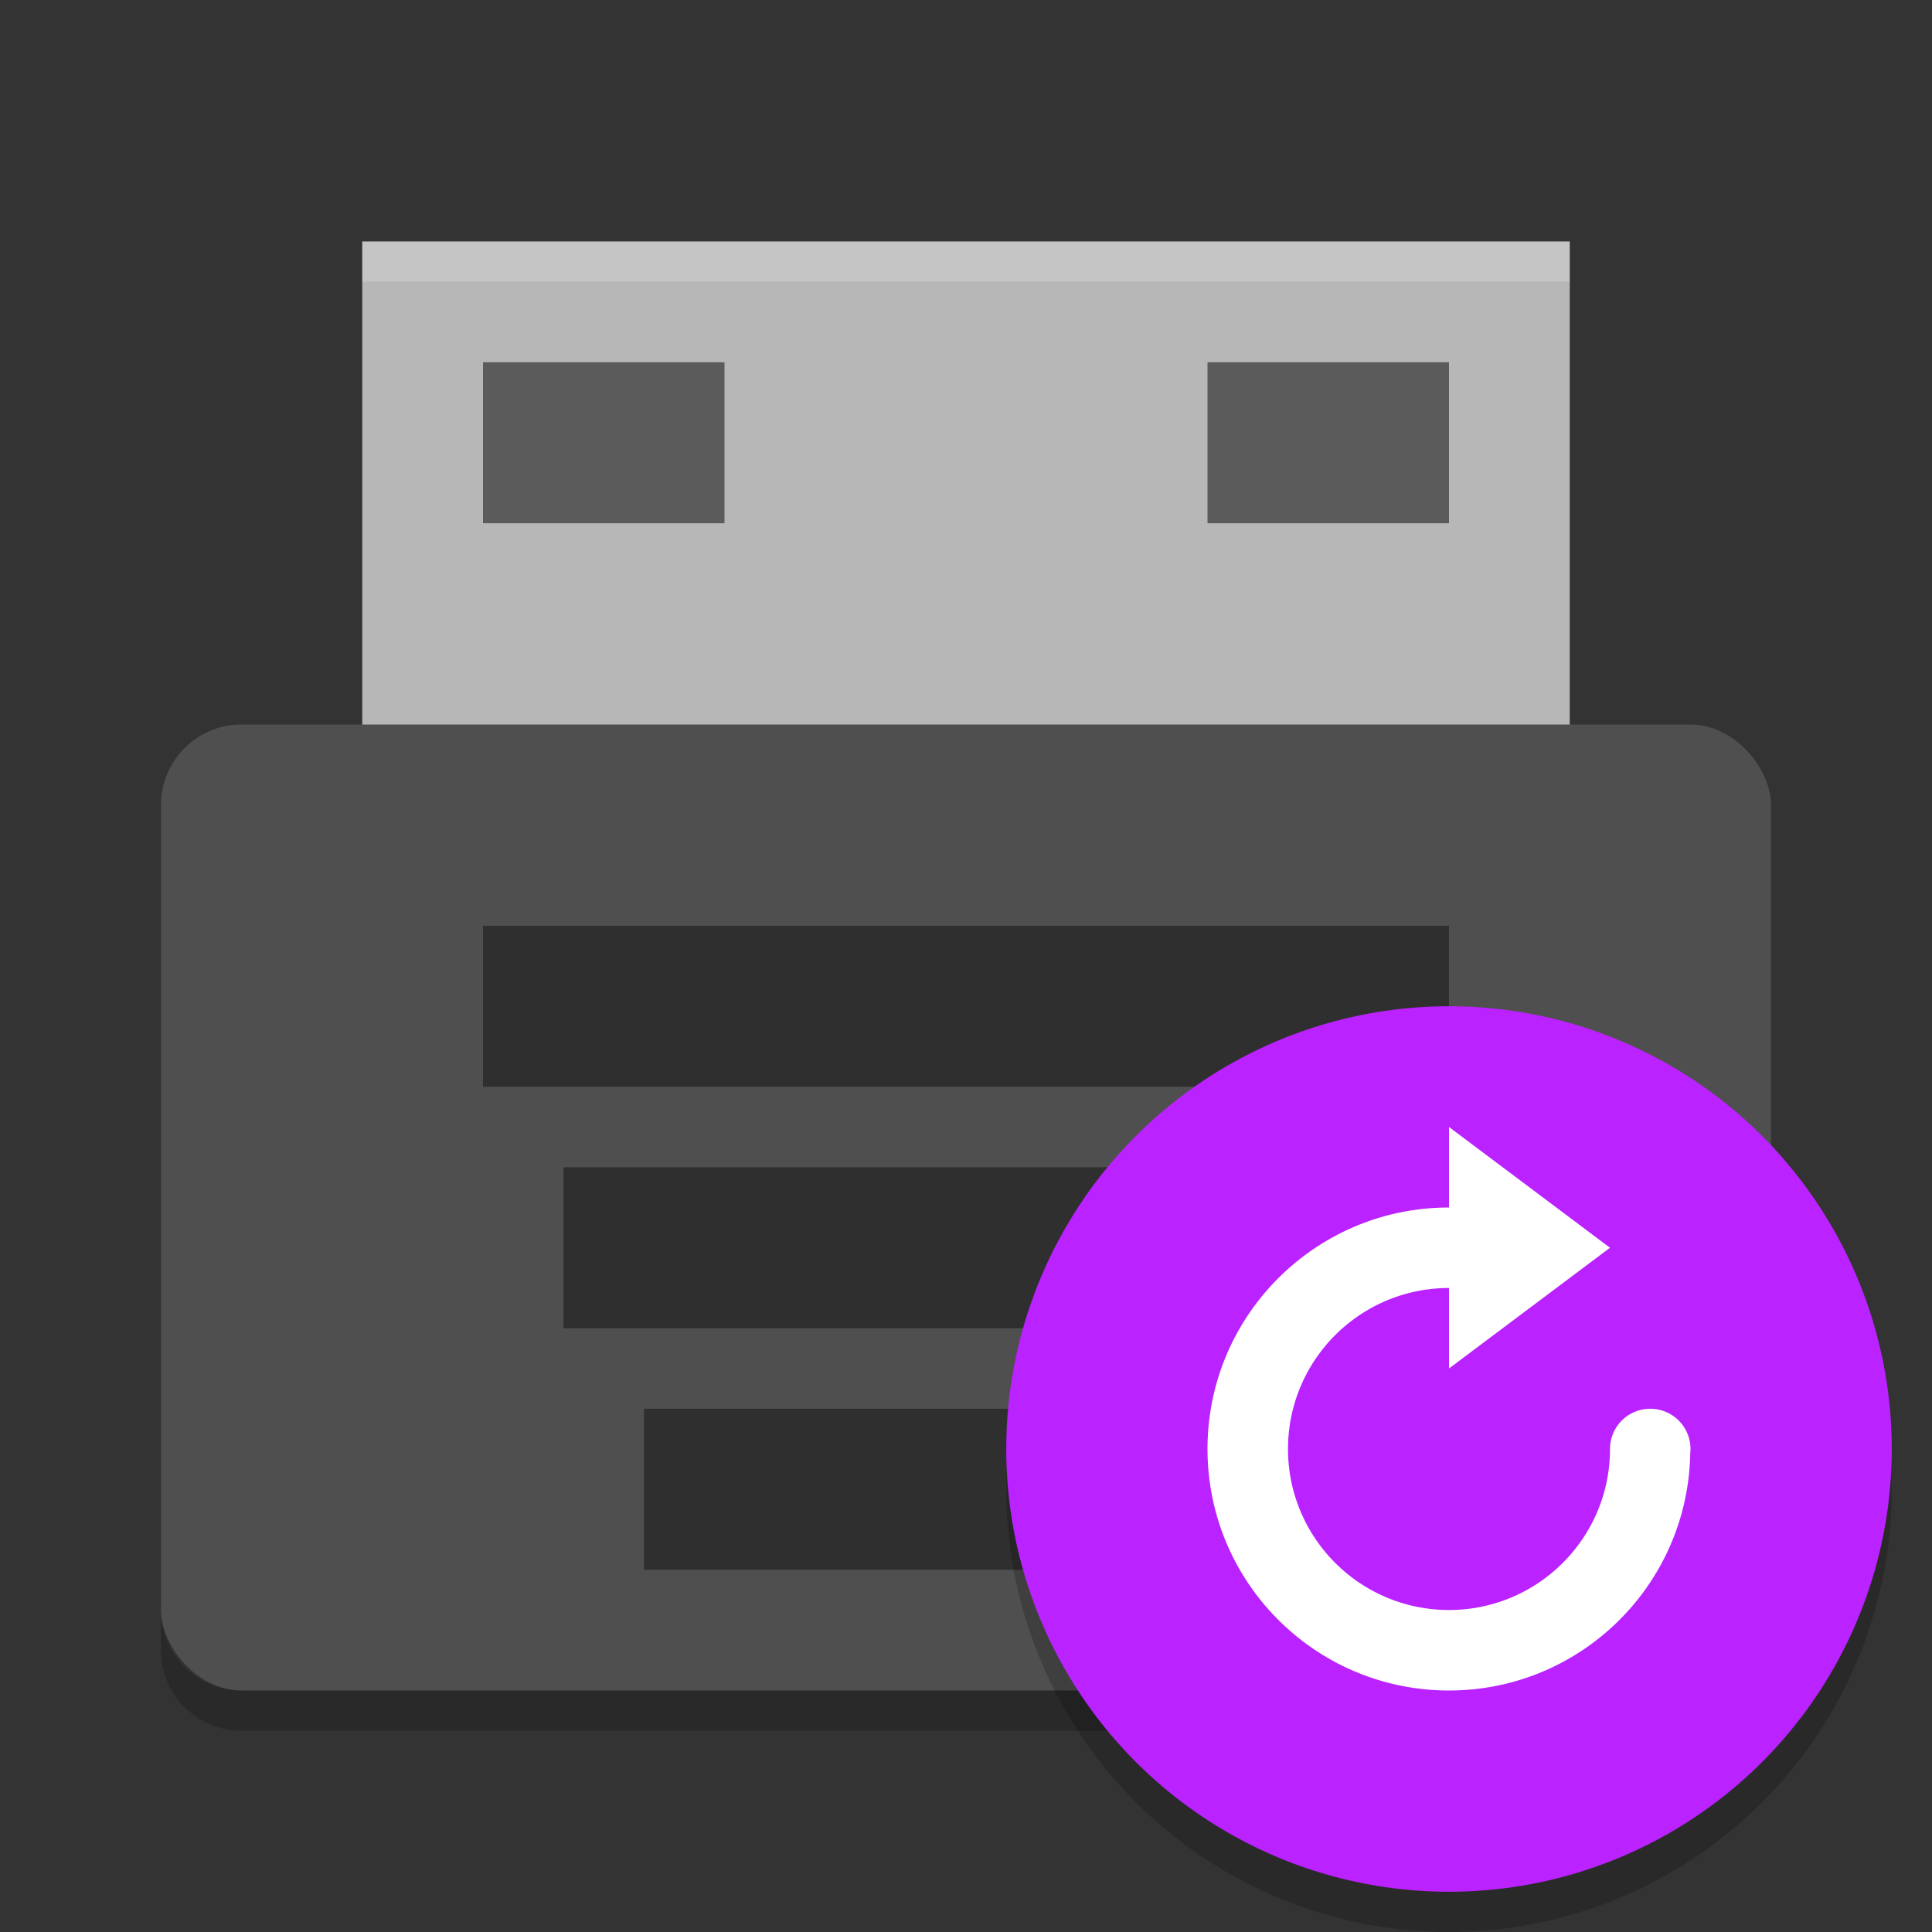
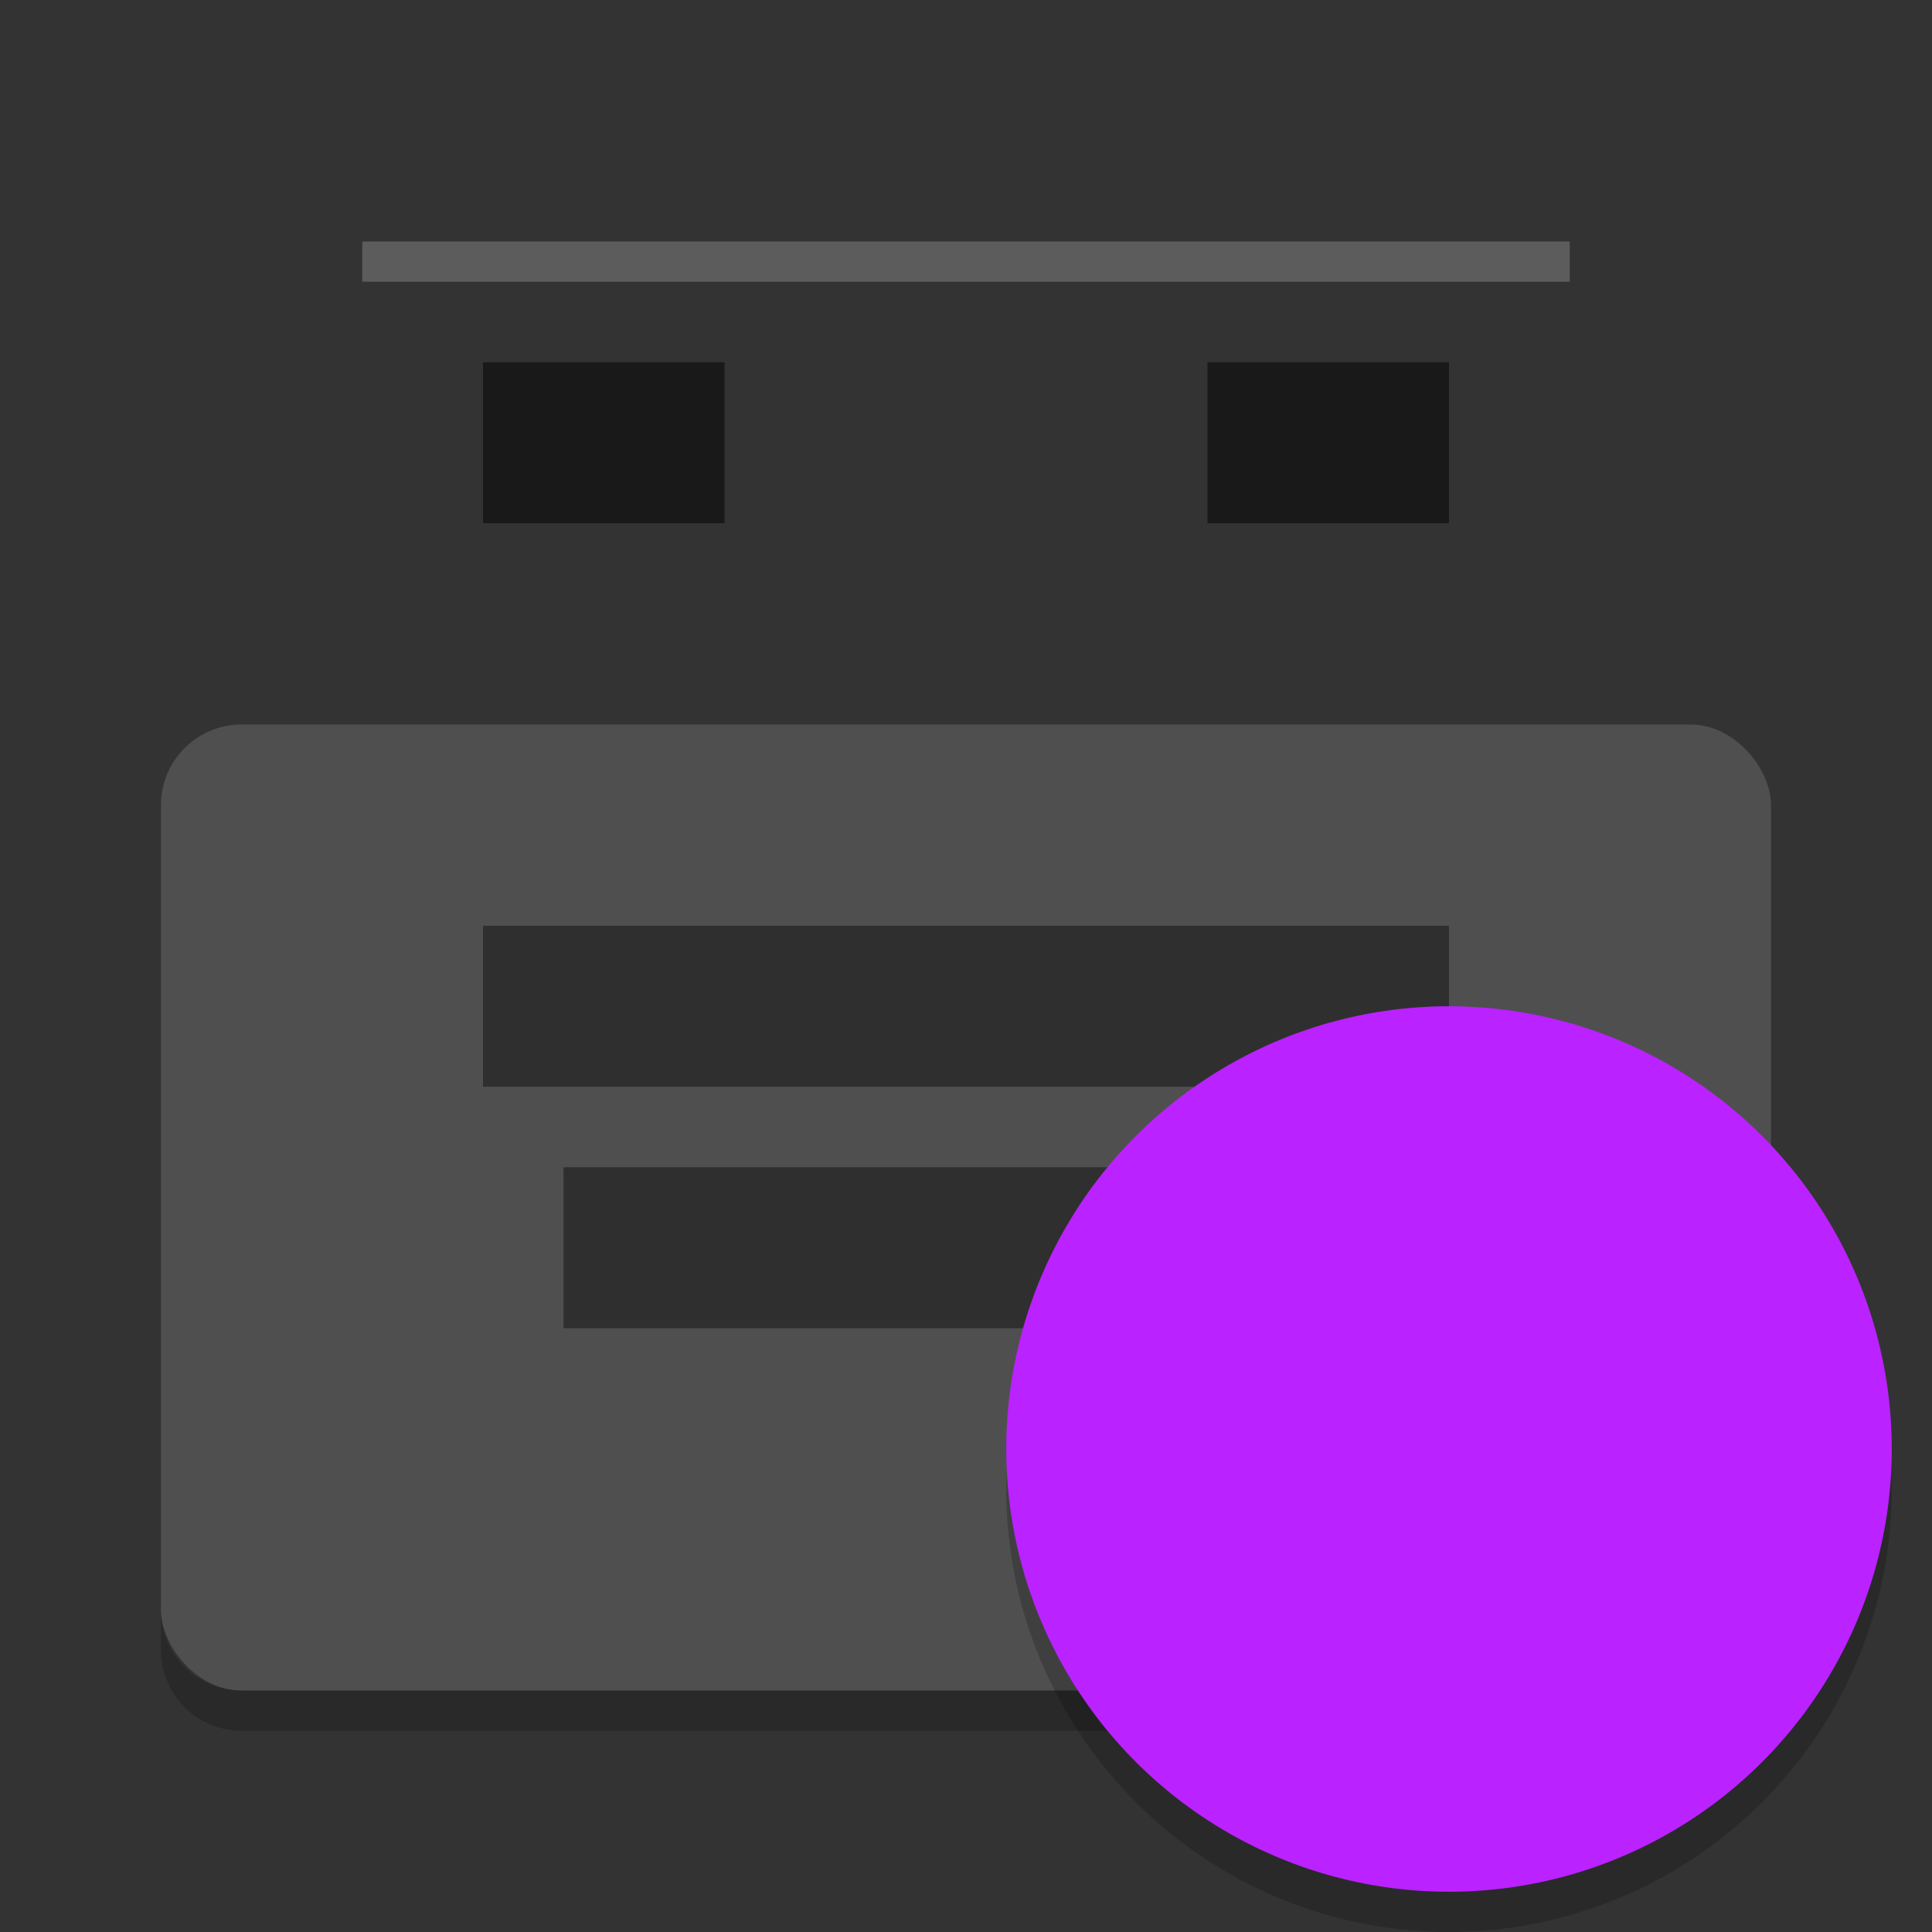
<svg xmlns="http://www.w3.org/2000/svg" width="48" height="48" version="1.1">
  <rect width="100%" height="100%" fill="#333333" stroke="none" />
  <g>
-     <path d="m9 6h30v14h-30z" style="fill:#b7b7b7" />
    <rect x="4" y="18" width="40" height="24" rx="2" ry="2" style="fill:#4f4f4f" />
    <rect x="12" y="23" width="24" height="4" style="opacity:.4" />
    <rect x="14" y="29" width="20" height="4" style="opacity:.4" />
-     <rect x="16" y="35" width="16" height="4" style="opacity:.4" />
    <path d="m9 6v1h30v-1z" style="fill:#ffffff;opacity:.2" />
    <path d="m4 40v1c0 1.108 0.892 2 2 2h36c1.108 0 2-0.892 2-2v-1c0 1.108-0.892 2-2 2h-36c-1.108 0-2-0.892-2-2z" style="opacity:.2" />
    <circle cx="36" cy="37" r="11" style="opacity:.2" />
    <circle cx="36" cy="36" r="11" style="fill:#ba22ff" />
    <rect x="12" y="9" width="6" height="4" style="opacity:.5" />
    <rect x="30" y="9" width="6" height="4" style="opacity:.5" />
-     <path d="m30 36c0 3.314 2.686 6 6 6 3.28 0 5.94-2.633 5.994-5.9a1 1 0 0 0 6e-3 -0.1 1 1 0 0 0-1-1 1 1 0 0 0-1 1c0 2.209-1.791 4-4 4s-4-1.791-4-4 1.791-4 4-4v2l4-3-4-3v2c-3.314 0-6 2.686-6 6z" style="fill:#ffffff" />
  </g>
</svg>